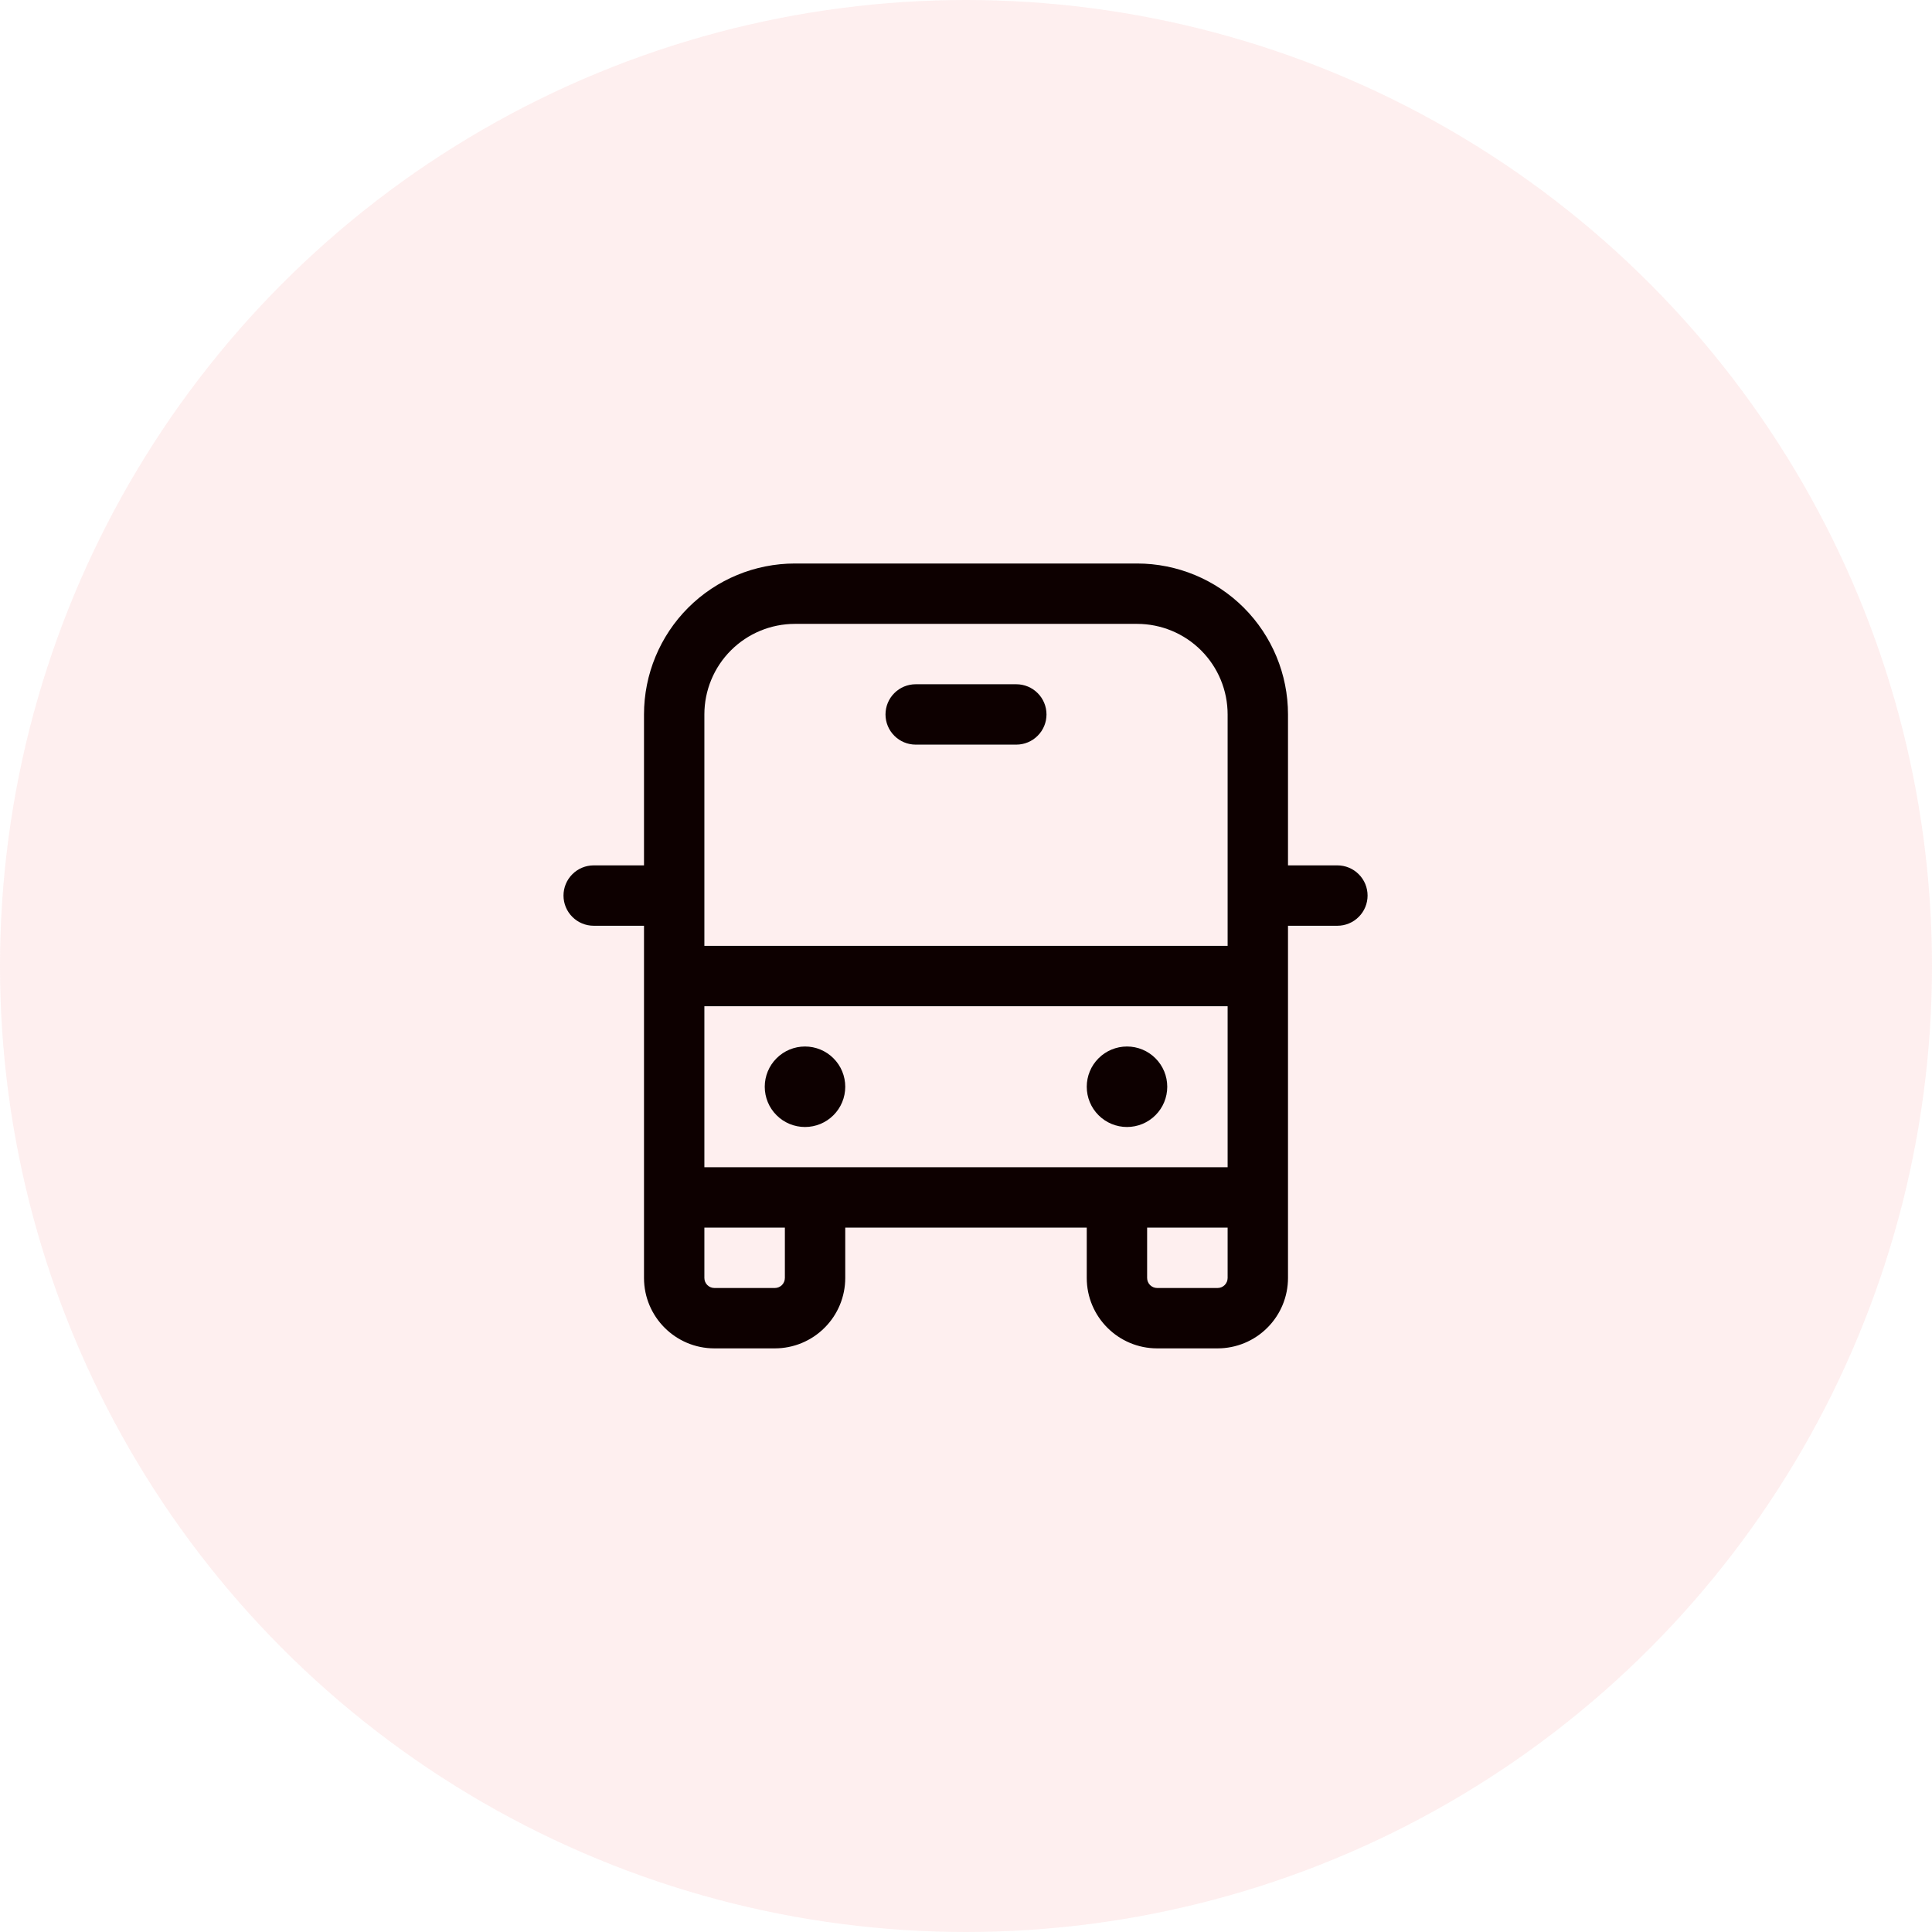
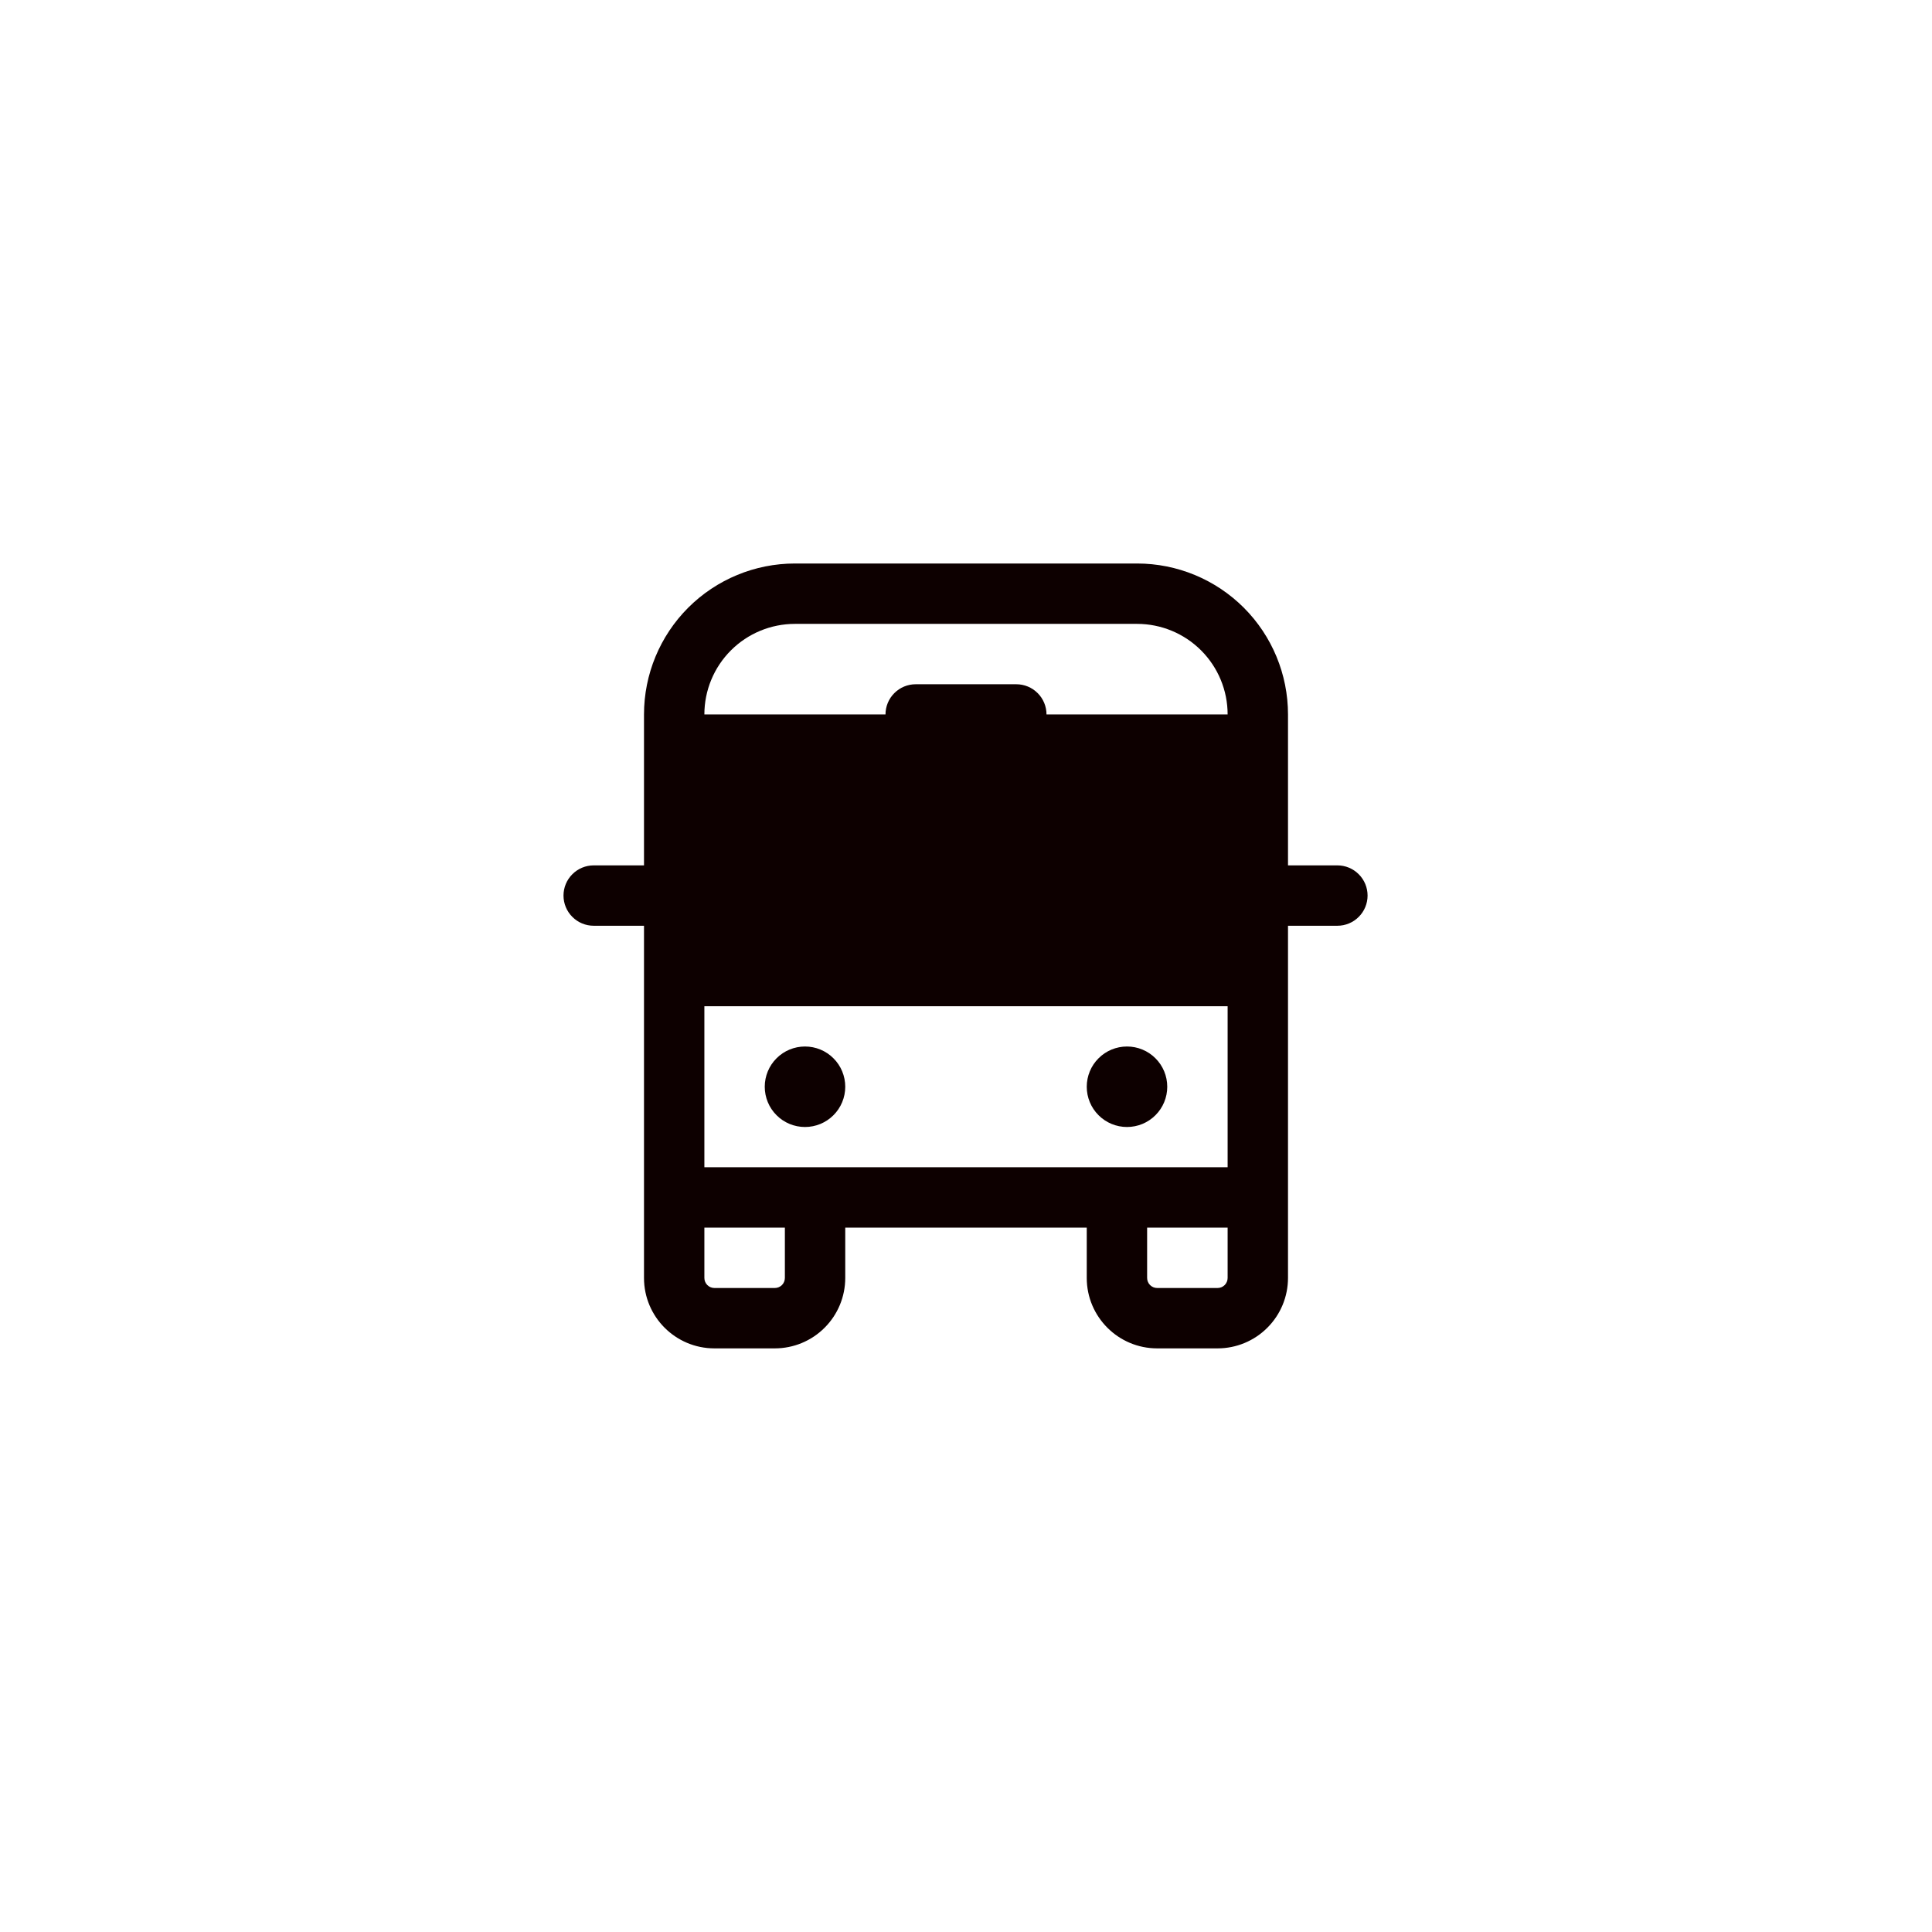
<svg xmlns="http://www.w3.org/2000/svg" width="48" height="48" viewBox="0 0 48 48" fill="none">
-   <circle opacity="0.38" cx="24" cy="24" r="24" fill="#FCD6D6" />
-   <path d="M20 28C20.265 28 20.52 27.895 20.707 27.707C20.895 27.52 21 27.265 21 27C21 26.735 20.895 26.48 20.707 26.293C20.52 26.105 20.265 26 20 26C19.735 26 19.48 26.105 19.293 26.293C19.105 26.48 19 26.735 19 27C19 27.265 19.105 27.52 19.293 27.707C19.48 27.895 19.735 28 20 28ZM29 27C29 27.265 28.895 27.52 28.707 27.707C28.52 27.895 28.265 28 28 28C27.735 28 27.48 27.895 27.293 27.707C27.105 27.52 27 27.265 27 27C27 26.735 27.105 26.48 27.293 26.293C27.48 26.105 27.735 26 28 26C28.265 26 28.52 26.105 28.707 26.293C28.895 26.48 29 26.735 29 27ZM22.75 17C22.551 17 22.36 17.079 22.22 17.22C22.079 17.36 22 17.551 22 17.75C22 17.949 22.079 18.14 22.22 18.28C22.36 18.421 22.551 18.5 22.75 18.5H25.25C25.449 18.5 25.64 18.421 25.78 18.28C25.921 18.14 26 17.949 26 17.75C26 17.551 25.921 17.36 25.78 17.22C25.64 17.079 25.449 17 25.25 17H22.75ZM19.75 14C18.755 14 17.802 14.395 17.098 15.098C16.395 15.802 16 16.755 16 17.75V21.5H14.75C14.551 21.5 14.36 21.579 14.22 21.72C14.079 21.86 14 22.051 14 22.25C14 22.449 14.079 22.64 14.22 22.78C14.36 22.921 14.551 23 14.75 23H16V31.75C16 32.716 16.783 33.5 17.75 33.5H19.25C19.714 33.5 20.159 33.316 20.487 32.987C20.816 32.659 21 32.214 21 31.75V30.5H27V31.75C27 32.716 27.784 33.5 28.75 33.5H30.25C30.714 33.5 31.159 33.316 31.487 32.987C31.816 32.659 32 32.214 32 31.75V23H33.227C33.426 23 33.617 22.921 33.757 22.78C33.898 22.64 33.977 22.449 33.977 22.25C33.977 22.051 33.898 21.86 33.757 21.72C33.617 21.579 33.426 21.5 33.227 21.5H32V17.75C32 16.755 31.605 15.802 30.902 15.098C30.198 14.395 29.245 14 28.25 14H19.75ZM30.5 30.5V31.75C30.5 31.816 30.474 31.88 30.427 31.927C30.38 31.974 30.316 32 30.25 32H28.75C28.684 32 28.62 31.974 28.573 31.927C28.526 31.88 28.5 31.816 28.5 31.75V30.5H30.5ZM30.5 29H17.5V25H30.5V29ZM17.5 31.75V30.5H19.5V31.75C19.5 31.816 19.474 31.88 19.427 31.927C19.38 31.974 19.316 32 19.25 32H17.75C17.684 32 17.62 31.974 17.573 31.927C17.526 31.88 17.5 31.816 17.5 31.75ZM17.5 17.75C17.5 17.153 17.737 16.581 18.159 16.159C18.581 15.737 19.153 15.5 19.75 15.5H28.25C28.847 15.5 29.419 15.737 29.841 16.159C30.263 16.581 30.5 17.153 30.5 17.75V23.5H17.5V17.75Z" fill="#0D0000" />
+   <path d="M20 28C20.265 28 20.52 27.895 20.707 27.707C20.895 27.52 21 27.265 21 27C21 26.735 20.895 26.48 20.707 26.293C20.52 26.105 20.265 26 20 26C19.735 26 19.48 26.105 19.293 26.293C19.105 26.48 19 26.735 19 27C19 27.265 19.105 27.52 19.293 27.707C19.48 27.895 19.735 28 20 28ZM29 27C29 27.265 28.895 27.52 28.707 27.707C28.52 27.895 28.265 28 28 28C27.735 28 27.48 27.895 27.293 27.707C27.105 27.52 27 27.265 27 27C27 26.735 27.105 26.48 27.293 26.293C27.48 26.105 27.735 26 28 26C28.265 26 28.52 26.105 28.707 26.293C28.895 26.48 29 26.735 29 27ZM22.75 17C22.551 17 22.36 17.079 22.22 17.22C22.079 17.36 22 17.551 22 17.75C22 17.949 22.079 18.14 22.22 18.28C22.36 18.421 22.551 18.5 22.75 18.5H25.25C25.449 18.5 25.64 18.421 25.78 18.28C25.921 18.14 26 17.949 26 17.75C26 17.551 25.921 17.36 25.78 17.22C25.64 17.079 25.449 17 25.25 17H22.75ZM19.75 14C18.755 14 17.802 14.395 17.098 15.098C16.395 15.802 16 16.755 16 17.75V21.5H14.75C14.551 21.5 14.36 21.579 14.22 21.72C14.079 21.86 14 22.051 14 22.25C14 22.449 14.079 22.64 14.22 22.78C14.36 22.921 14.551 23 14.75 23H16V31.75C16 32.716 16.783 33.5 17.75 33.5H19.25C19.714 33.5 20.159 33.316 20.487 32.987C20.816 32.659 21 32.214 21 31.75V30.5H27V31.75C27 32.716 27.784 33.5 28.75 33.5H30.25C30.714 33.5 31.159 33.316 31.487 32.987C31.816 32.659 32 32.214 32 31.75V23H33.227C33.426 23 33.617 22.921 33.757 22.78C33.898 22.64 33.977 22.449 33.977 22.25C33.977 22.051 33.898 21.86 33.757 21.72C33.617 21.579 33.426 21.5 33.227 21.5H32V17.75C32 16.755 31.605 15.802 30.902 15.098C30.198 14.395 29.245 14 28.25 14H19.75ZM30.5 30.5V31.75C30.5 31.816 30.474 31.88 30.427 31.927C30.38 31.974 30.316 32 30.25 32H28.75C28.684 32 28.62 31.974 28.573 31.927C28.526 31.88 28.5 31.816 28.5 31.75V30.5H30.5ZM30.5 29H17.5V25H30.5V29ZM17.5 31.75V30.5H19.5V31.75C19.5 31.816 19.474 31.88 19.427 31.927C19.38 31.974 19.316 32 19.25 32H17.75C17.684 32 17.62 31.974 17.573 31.927C17.526 31.88 17.5 31.816 17.5 31.75ZM17.5 17.75C17.5 17.153 17.737 16.581 18.159 16.159C18.581 15.737 19.153 15.5 19.75 15.5H28.25C28.847 15.5 29.419 15.737 29.841 16.159C30.263 16.581 30.5 17.153 30.5 17.75H17.5V17.75Z" fill="#0D0000" />
</svg>